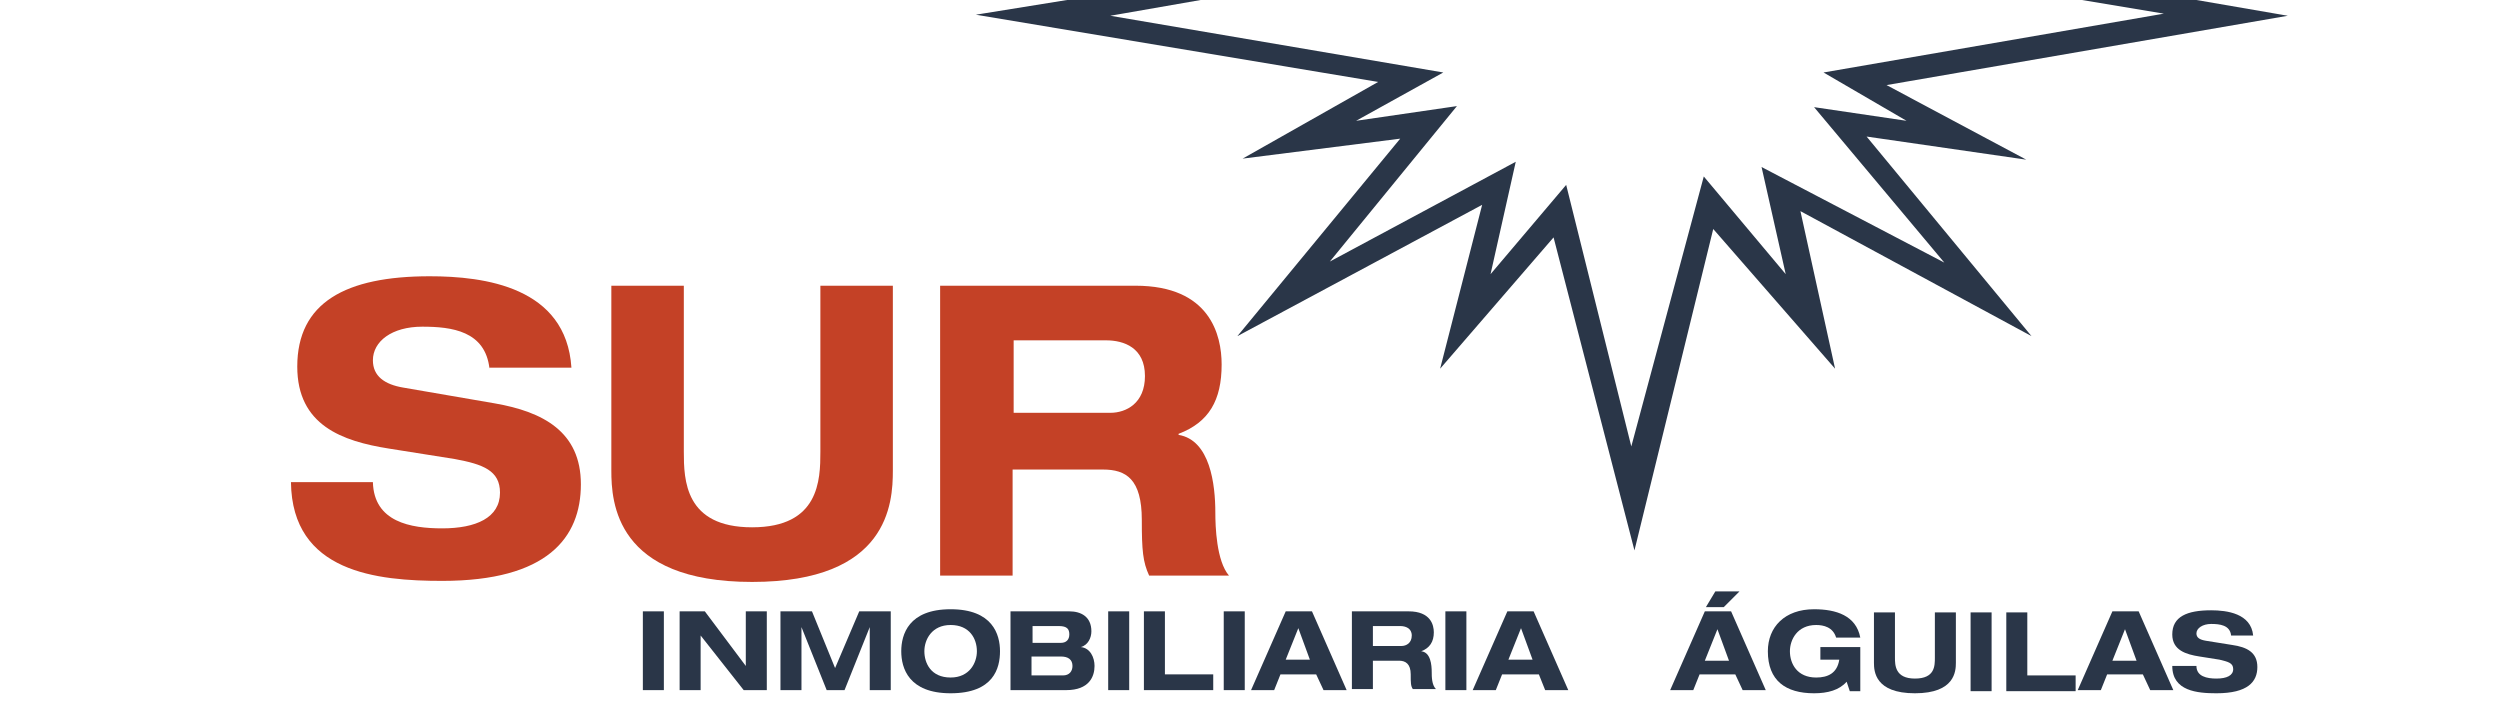
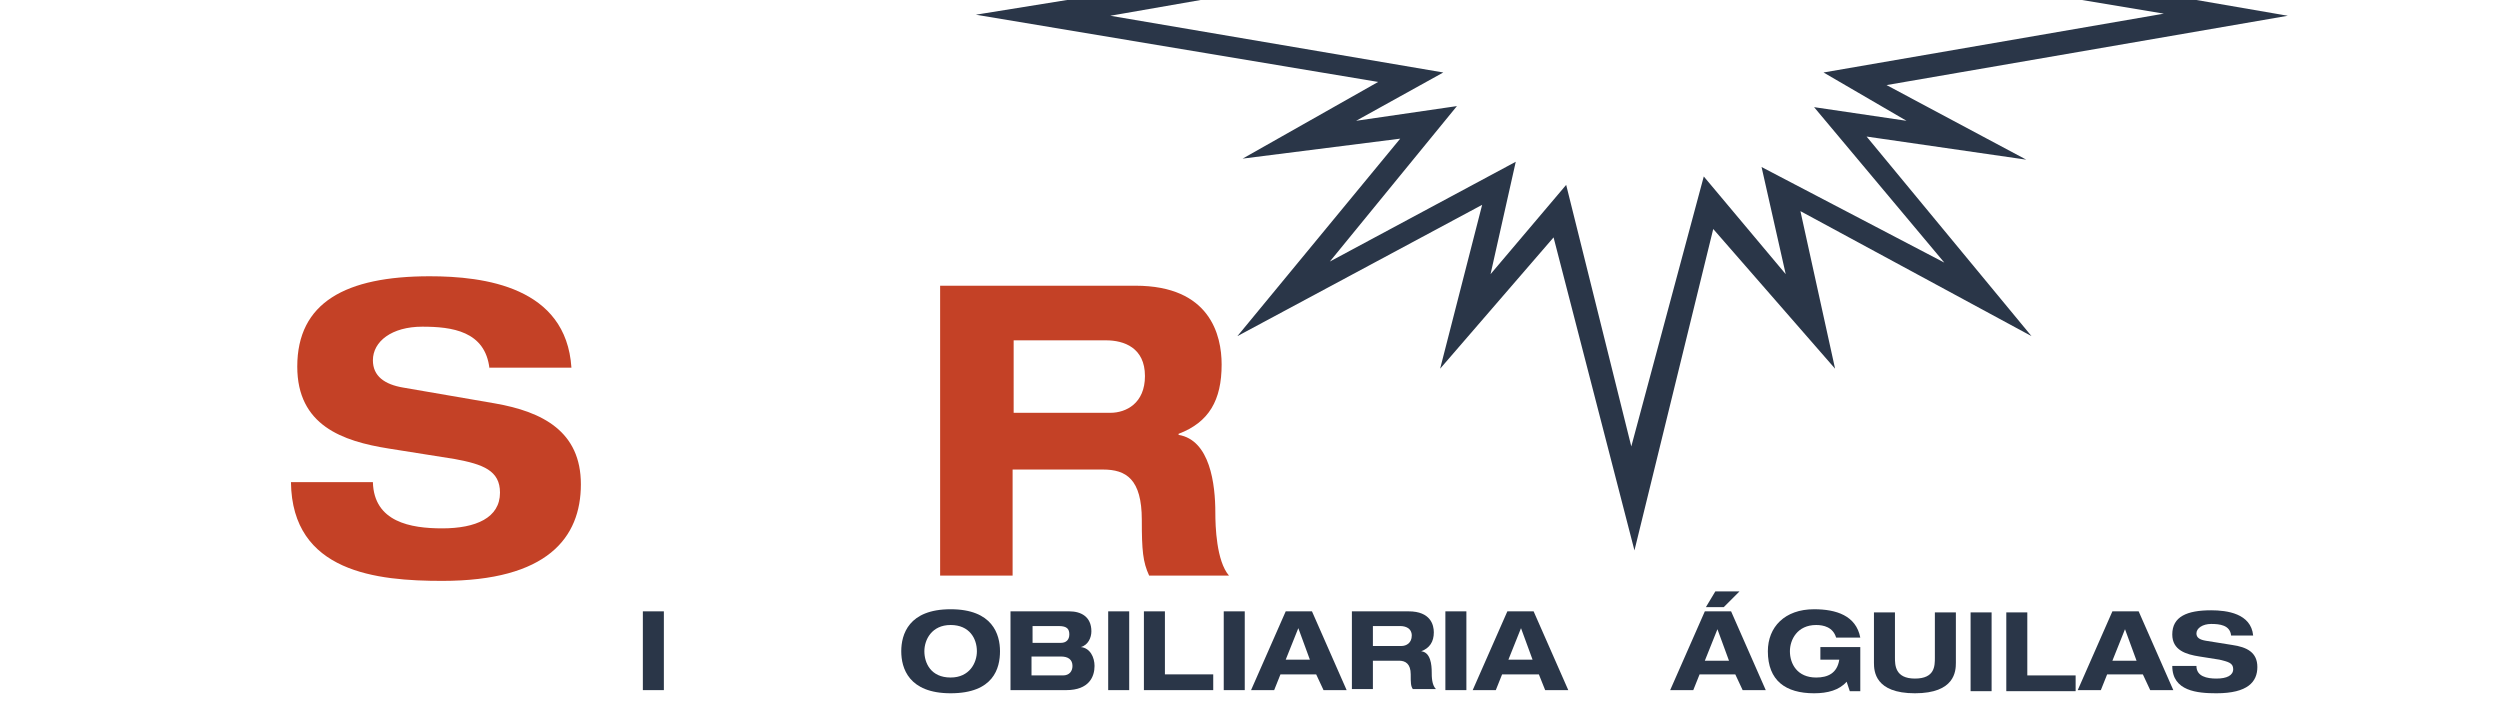
<svg xmlns="http://www.w3.org/2000/svg" version="1.1" baseProfile="tiny" id="Capa_1" x="0px" y="0px" viewBox="0 0 238 67" xml:space="preserve">
  <g>
    <g>
      <g>
        <path fill="#C44126" d="M46.6,35.1c-0.4-3.6-3.6-4-6.4-4c-2.9,0-4.7,1.4-4.7,3.2c0,1.5,1.1,2.3,2.9,2.6l8.7,1.5     c4.6,0.8,8.2,2.7,8.2,7.7c0,5.1-3.2,9.2-13.2,9.2c-6.2,0-14.3-0.8-14.4-9.4h7.8c0.1,3.8,3.6,4.4,6.6,4.4c3.2,0,5.5-1,5.5-3.4     c0-2.1-1.6-2.7-4.3-3.2l-6.3-1c-4.4-0.7-8.7-2.2-8.7-7.8c0-6.1,4.6-8.6,12.6-8.6c5.2,0,13,1,13.5,8.7H46.6z" />
-         <path fill="#C44126" d="M58.2,27.2h6.9V43c0,2.7,0.1,7.2,6.5,7.2c6.4,0,6.5-4.5,6.5-7.2V27.2H85v17.6c0,3.1-0.4,10.6-13.4,10.6     s-13.4-7.6-13.4-10.6V27.2z" />
        <path fill="#C44126" d="M89.6,27.2h18.5c7.1,0,8.2,4.7,8.2,7.5c0,3.4-1.2,5.5-4.1,6.6v0.1c3,0.5,3.5,4.7,3.5,7.4     c0,1.3,0.1,4.6,1.3,6h-7.6c-0.6-1.3-0.7-2.4-0.7-5.3c0-3.9-1.5-4.8-3.7-4.8h-8.6v10.1h-6.9V27.2z M96.5,39.3h9.2     c1.5,0,3.3-0.9,3.3-3.5c0-2.7-2-3.4-3.7-3.4h-8.8V39.3z" />
      </g>
      <g>
        <path fill="#2A3648" d="M61.2,58.2h2v7.5h-2V58.2z" />
-         <path fill="#2A3648" d="M71,58.2h2v7.5h-2.2l-4.1-5.2h0v5.2h-2v-7.5h2.4l3.9,5.2h0V58.2z" />
-         <path fill="#2A3648" d="M81.8,58.2h3v7.5h-2v-6h0l-2.4,6h-1.7l-2.4-6h0v6h-2v-7.5h3l2.2,5.4L81.8,58.2z" />
        <path fill="#2A3648" d="M90.5,58c4,0,4.7,2.4,4.7,4c0,1.6-0.6,4-4.7,4c-4,0-4.7-2.4-4.7-4C85.8,60.4,86.5,58,90.5,58z M90.5,64.5     c1.8,0,2.5-1.4,2.5-2.5c0-1.2-0.7-2.5-2.5-2.5c-1.8,0-2.5,1.4-2.5,2.5C88,63.1,88.6,64.5,90.5,64.5z" />
        <path fill="#2A3648" d="M96.2,58.2h5.6c1.1,0,2.1,0.5,2.1,1.9c0,0.6-0.3,1.3-1,1.5v0c0.9,0.1,1.3,1,1.3,1.8c0,1-0.5,2.3-2.7,2.3     h-5.3V58.2z M98.2,61.2h2.8c0.5,0,0.8-0.3,0.8-0.8c0-0.5-0.2-0.8-1-0.8h-2.5V61.2z M98.2,64.3h3c0.6,0,0.9-0.4,0.9-0.9     c0-0.6-0.4-0.9-1.1-0.9h-2.8V64.3z" />
        <path fill="#2A3648" d="M105.5,58.2h2v7.5h-2V58.2z" />
        <path fill="#2A3648" d="M108.9,58.2h2v6h4.6v1.5h-6.6V58.2z" />
        <path fill="#2A3648" d="M116.5,58.2h2v7.5h-2V58.2z" />
        <path fill="#2A3648" d="M125.3,64.2h-3.4l-0.6,1.5h-2.2l3.3-7.5h2.5l3.3,7.5H126L125.3,64.2z M123.6,59.8l-1.2,3h2.3L123.6,59.8z     " />
        <path fill="#2A3648" d="M128.7,58.2h5.4c2.1,0,2.4,1.3,2.4,2c0,0.9-0.4,1.5-1.2,1.8v0c0.9,0.1,1,1.3,1,2c0,0.4,0,1.2,0.4,1.6     h-2.2c-0.2-0.3-0.2-0.6-0.2-1.4c0-1-0.5-1.3-1.1-1.3h-2.5v2.7h-2V58.2z M130.7,61.5h2.7c0.5,0,1-0.3,1-1c0-0.7-0.6-0.9-1.1-0.9     h-2.6V61.5z" />
        <path fill="#2A3648" d="M137.6,58.2h2v7.5h-2V58.2z" />
        <path fill="#2A3648" d="M146.5,64.2H143l-0.6,1.5h-2.2l3.3-7.5h2.5l3.3,7.5h-2.2L146.5,64.2z M144.8,59.8l-1.2,3h2.3L144.8,59.8z     " />
      </g>
      <g>
        <path fill="#2A3648" d="M165.2,64.2h-3.4l-0.6,1.5H159l3.3-7.5h2.5l3.3,7.5h-2.2L165.2,64.2z M163.5,59.9l-1.2,3h2.3L163.5,59.9z      M163.3,56.3h2.3l-1.5,1.5h-1.7L163.3,56.3z" />
        <path fill="#2A3648" d="M173.3,61.6h3.8v4.2h-1l-0.3-0.9c-0.7,0.8-1.8,1.1-3.1,1.1c-2.7,0-4.4-1.2-4.4-4c0-2.3,1.6-4,4.4-4     c2.1,0,4,0.6,4.4,2.7h-2.3c-0.3-1-1.2-1.2-1.9-1.2c-1.8,0-2.5,1.4-2.5,2.5c0,1.2,0.7,2.5,2.5,2.5c1.1,0,2-0.4,2.2-1.7h-1.8V61.6z     " />
        <path fill="#2A3648" d="M178.4,58.3h2v4.3c0,0.7,0,2,1.9,2c1.9,0,1.9-1.2,1.9-2v-4.3h2v4.8c0,0.8-0.1,2.9-3.9,2.9     c-3.8,0-3.9-2.1-3.9-2.9V58.3z" />
        <path fill="#2A3648" d="M187.6,58.3h2v7.5h-2V58.3z" />
        <path fill="#2A3648" d="M191,58.3h2v6h4.6v1.5H191V58.3z" />
        <path fill="#2A3648" d="M204,64.2h-3.4l-0.6,1.5h-2.2l3.3-7.5h2.5l3.3,7.5h-2.2L204,64.2z M202.3,59.9l-1.2,3h2.3L202.3,59.9z" />
        <path fill="#2A3648" d="M212.4,60.5c-0.1-1-1.1-1.1-1.9-1.1c-0.8,0-1.4,0.4-1.4,0.9c0,0.4,0.3,0.6,0.9,0.7l2.5,0.4     c1.4,0.2,2.4,0.7,2.4,2.1c0,1.4-0.9,2.5-3.9,2.5c-1.8,0-4.2-0.2-4.2-2.6h2.3c0,1,1,1.2,1.9,1.2c1,0,1.6-0.3,1.6-0.9     c0-0.6-0.5-0.7-1.3-0.9l-1.9-0.3c-1.3-0.2-2.6-0.6-2.6-2.1c0-1.7,1.4-2.3,3.7-2.3c1.5,0,3.8,0.3,4,2.4H212.4z" />
      </g>
    </g>
    <polygon fill="#2A3648" points="105.3,-0.6 92.9,1.4 131.2,7.8 118.3,15.1 133.3,13.2 117.8,32 141.1,19.5 137.1,35.1 147.9,22.6    155.6,52.4 163.1,21.8 174.7,35.1 171.4,20.1 193.4,32 177.7,13 192.9,15.2 179.6,8.1 217.8,1.5 206.2,-0.5 194,-0.7 206,1.3    173.6,6.9 181.5,11.5 172.7,10.2 185.1,25 167.7,15.9 170,26.1 162.2,16.8 155.3,42.5 149.1,17.6 141.9,26.1 144.3,15.4    126.6,24.9 138.7,10.1 129.1,11.5 137.4,6.9 105.7,1.5 116.6,-0.4  " />
  </g>
</svg>